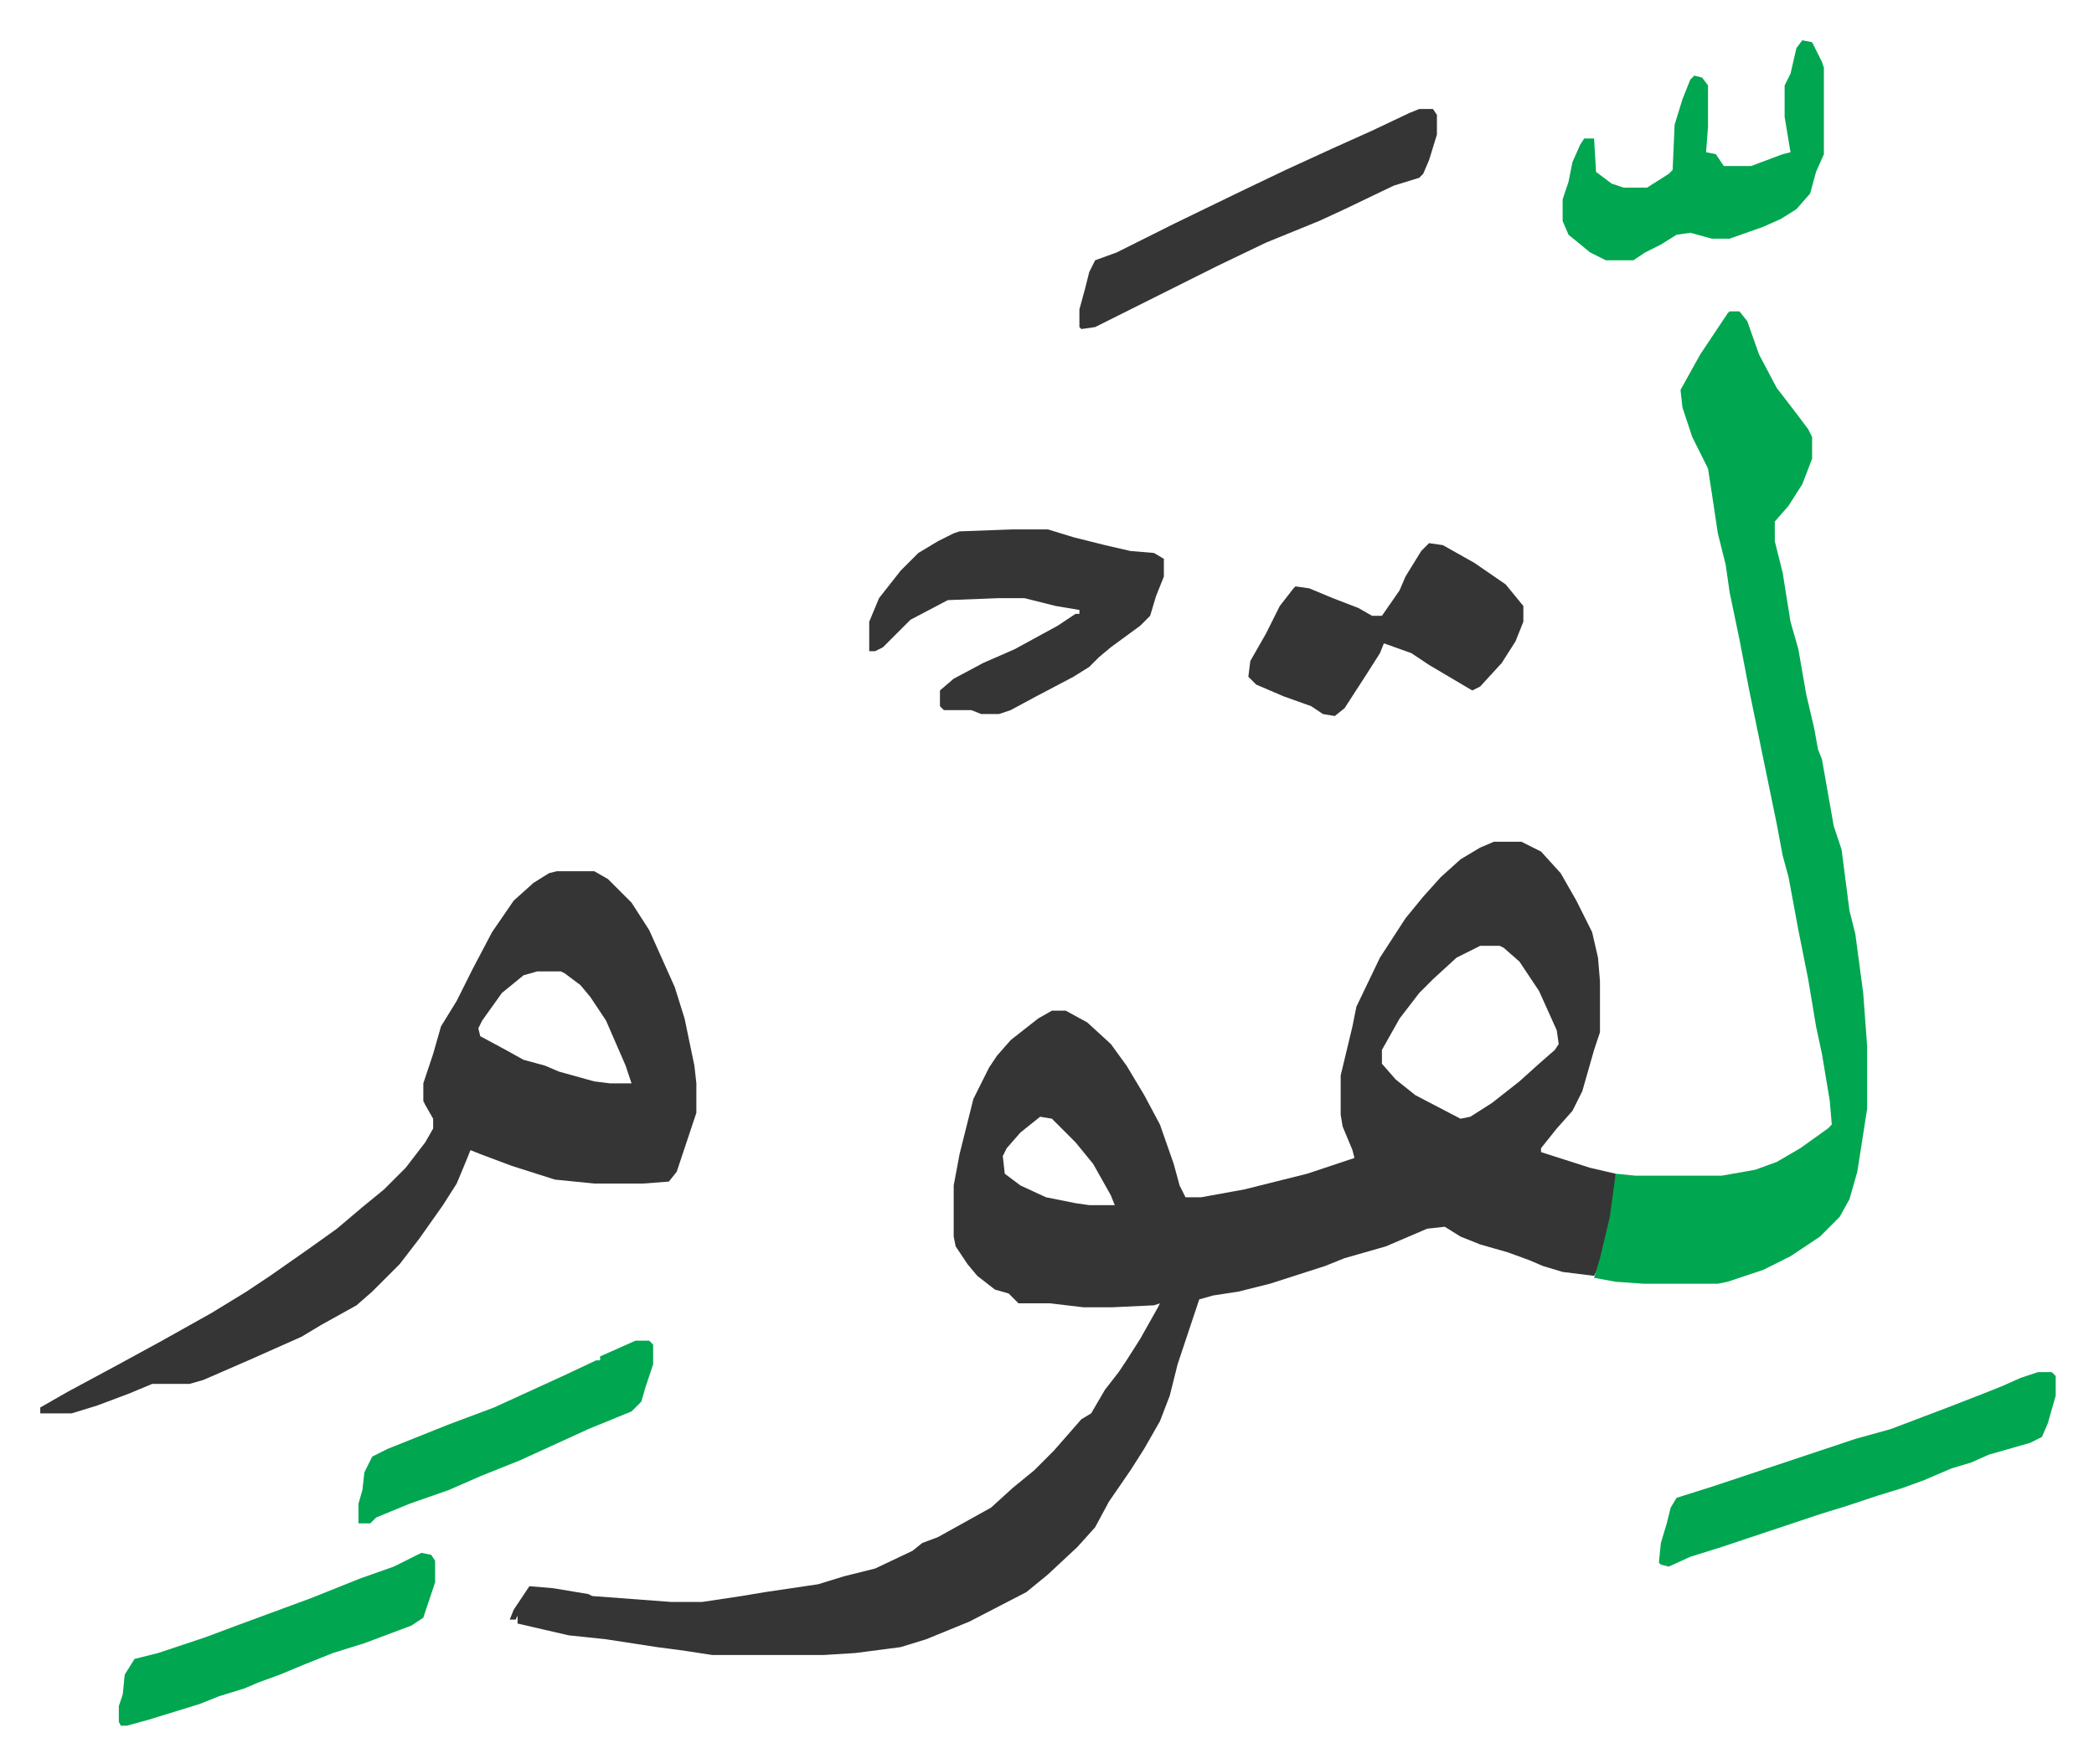
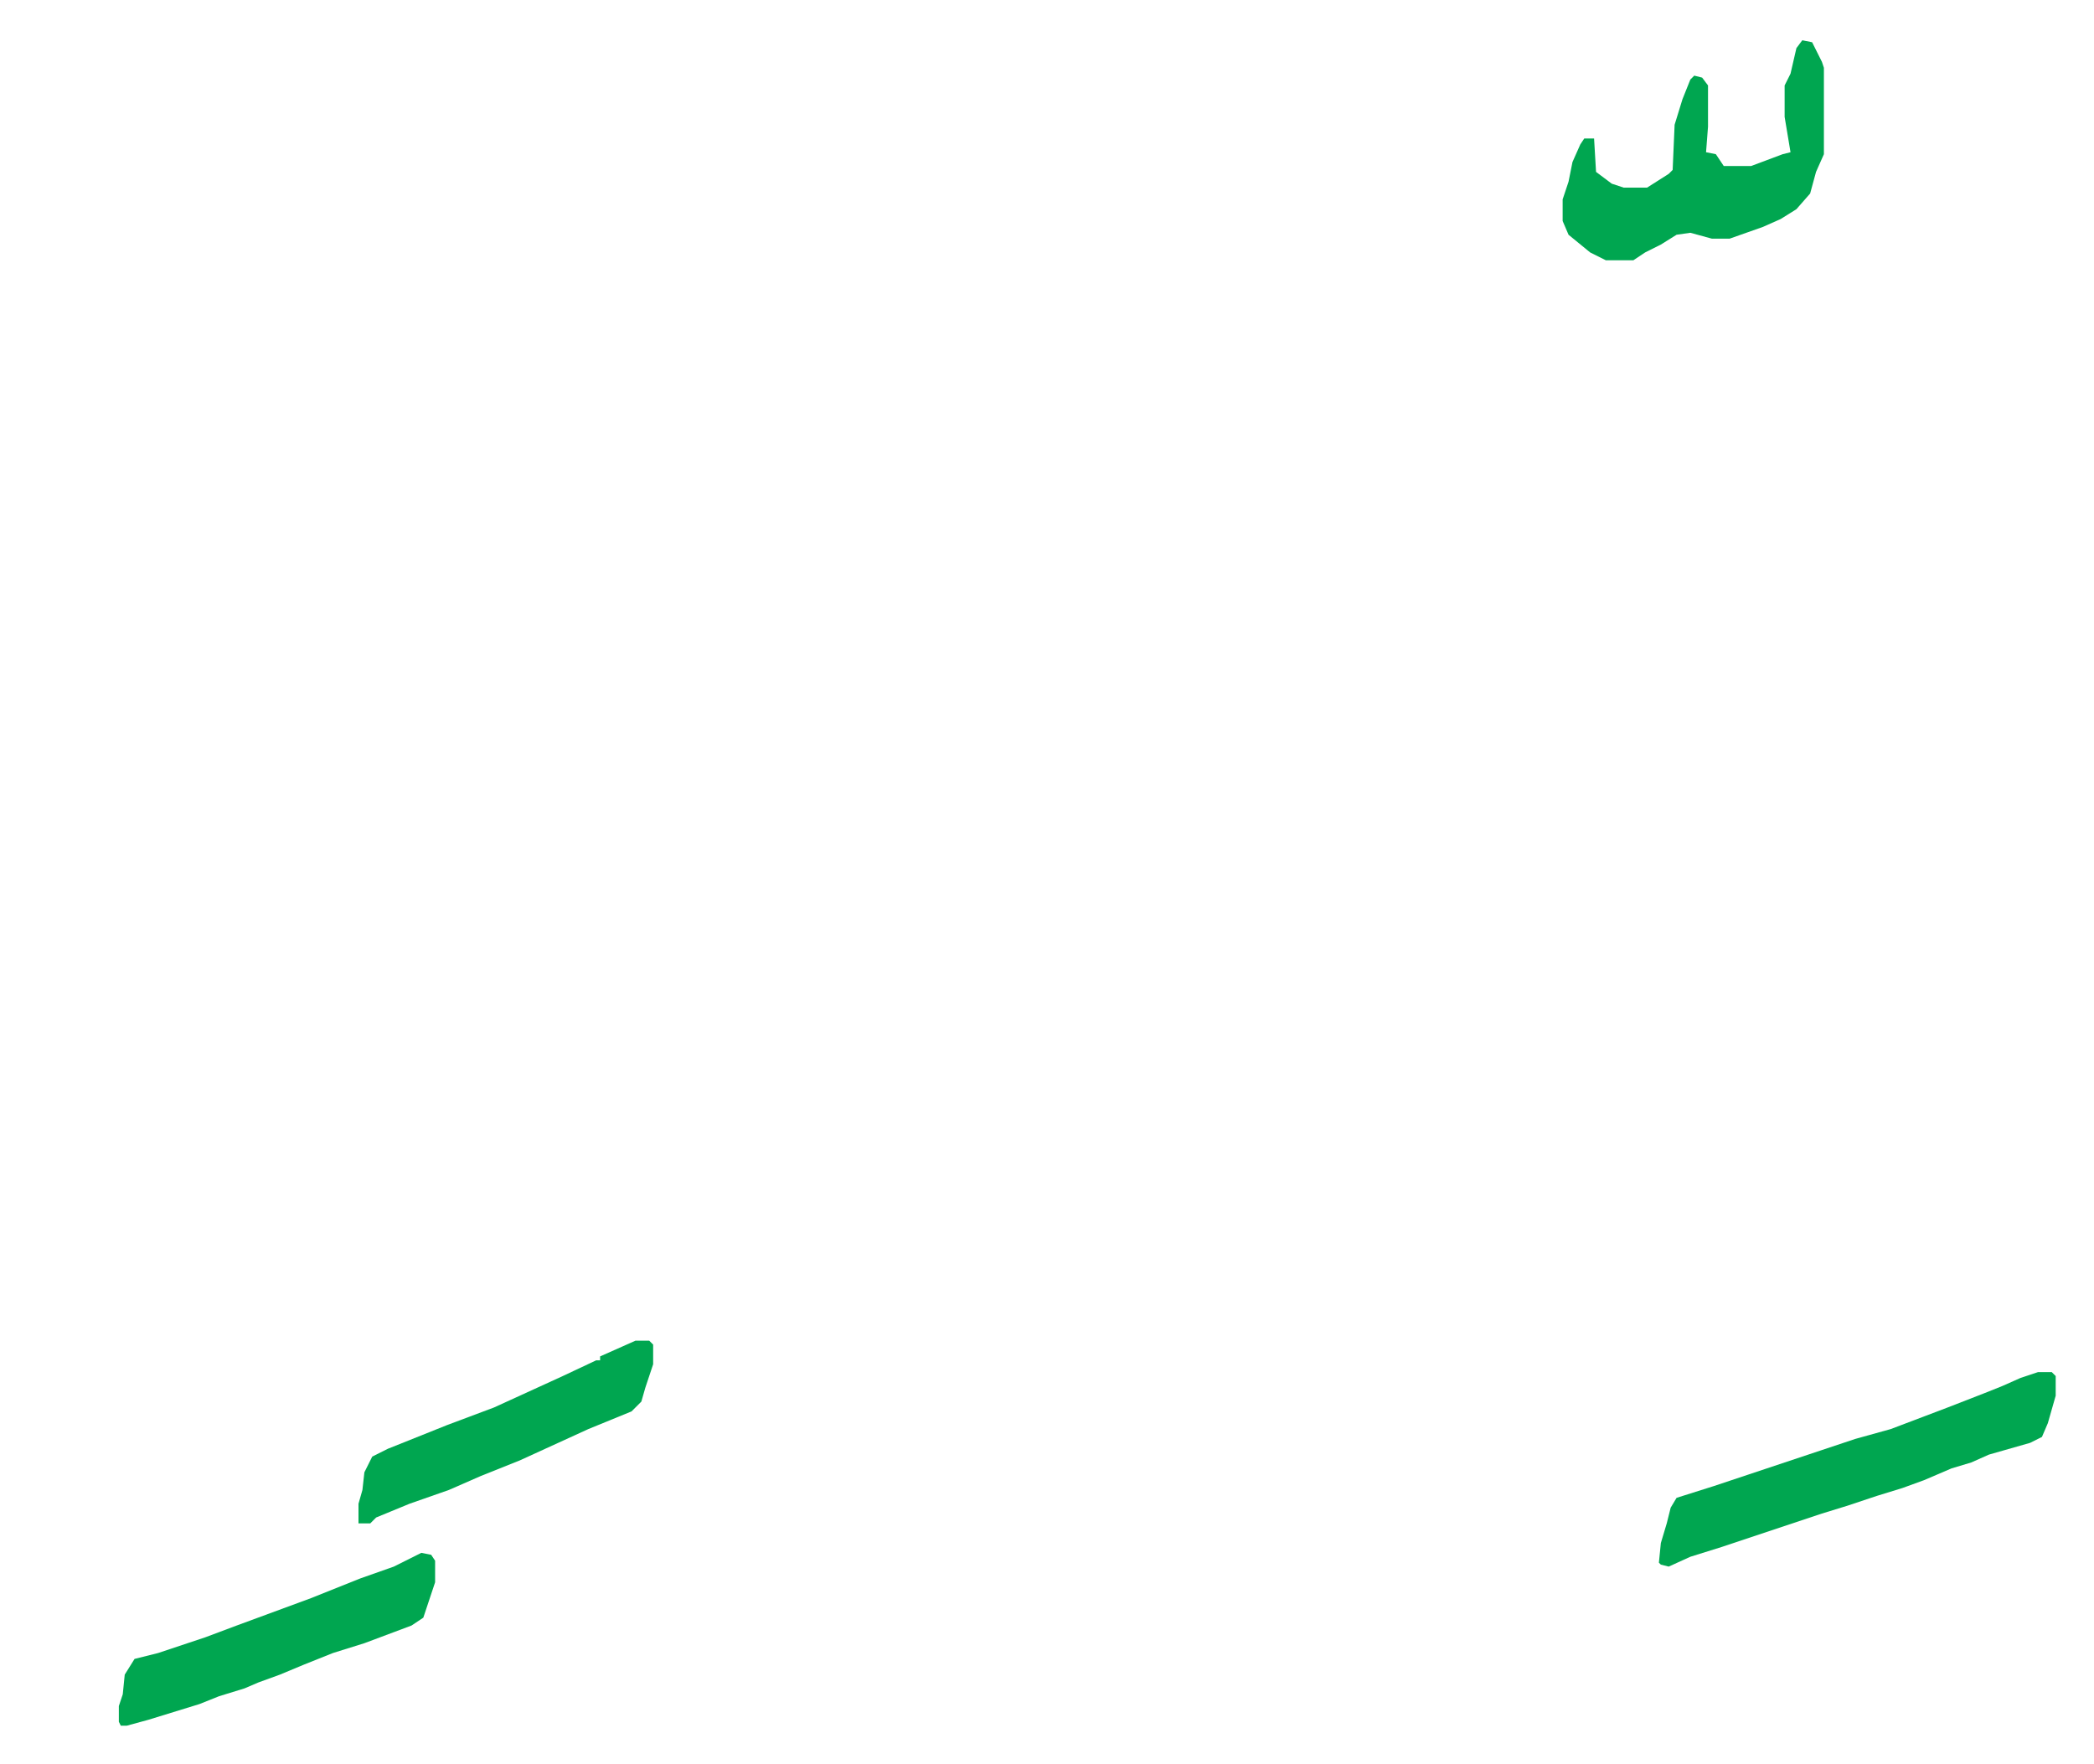
<svg xmlns="http://www.w3.org/2000/svg" role="img" viewBox="-20.50 335.50 1066.00 898.00">
-   <path fill="#353535" id="rule_normal" d="M740 764h14l10 5 10 11 8 14 8 16 3 13 1 12v26l-3 9-6 21-5 10-8 9-8 10v2l25 8 13 3v9l-4 23-5 16-2 4-16-2-10-3-7-3-11-4-14-4-10-4-8-5-9 1-21 9-21 6-10 4-28 9-16 4-13 2-7 2-8 24-3 9-4 16-5 13-8 14-7 11-11 16-7 13-9 10-15 14-11 9-29 15-22 9-13 4-23 3-16 1h-57l-13-2-15-2-26-4-19-2-26-6v-4l-1 2h-3l2-5 8-12 12 1 18 3 2 1 40 3h16l20-3 12-2 27-4 13-4 16-4 19-9 5-4 8-3 27-15 11-10 11-9 10-10 7-8 7-8 5-3 7-12 7-9 4-6 7-11 9-16 1-2-3 1-21 1h-15l-17-2h-16l-5-5-7-2-9-7-5-6-6-9-1-5v-26l3-16 7-28 8-16 4-6 7-8 14-11 7-4h7l11 6 12 11 8 11 9 15 8 15 7 20 3 11 3 6h8l22-4 16-4 16-4 24-8-1-4-5-12-1-6v-20l6-25 2-10 12-25 13-20 9-11 9-10 10-9 10-6zm-7 53l-12 6-12 11-7 7-10 13-9 16v7l7 8 10 8 23 12 5-1 11-7 14-11 10-9 8-7 2-3-1-7-9-20-10-15-8-7-2-1zm-224 87l-10 8-7 8-2 4 1 9 8 6 13 6 15 3 7 1h13l-2-5-9-16-9-11-12-12zM263 779h19l7 4 12 12 9 14 13 29 5 16 5 24 1 9v15l-10 30-4 5-13 1h-25l-20-2-22-7-16-6-5-2-2 5-5 12-7 11-12 17-10 13-14 14-8 7-18 10-10 6-27 12-23 10-7 2H57l-12 5-16 6-13 4H0v-3l14-8 26-14 22-12 25-14 18-11 12-8 20-14 14-10 13-11 11-9 11-11 10-13 4-7v-5l-4-7-1-2v-9l5-15 4-14 8-13 8-16 10-19 11-16 10-9 8-5zm-10 51l-7 2-11 9-10 14-2 4 1 4 13 7 9 5 11 3 7 3 18 5 8 1h11l-3-9-10-23-8-12-5-6-8-6-2-1z" />
-   <path fill="#00a650" id="rule_idgham_with_ghunnah" d="M860 494h5l4 5 6 17 9 17 10 13 6 8 2 4v11l-5 13-7 11-7 8v10l4 16 4 25 4 14 4 23 4 17 2 11 2 5 6 34 4 12 4 31 3 12 4 30 2 27v32l-5 32-4 14-5 9-10 10-15 10-14 7-18 6-5 1h-38l-14-1-11-2 3-10 5-21 3-22 10 1h44l17-3 11-4 12-7 14-10 2-2-1-12-4-24-3-14-4-24-5-25-5-27-3-11-3-16-14-68-5-26-5-24-2-14-4-16-3-20-2-13-8-16-5-15-1-9 10-18 14-21z" />
-   <path fill="#353535" id="rule_normal" d="M495 605h18l13 4 16 4 13 3 12 1 5 3v9l-4 10-3 10-5 5-15 11-6 5-5 5-8 5-19 10-13 7-6 2h-9l-5-2h-14l-2-2v-8l7-6 15-8 16-7 22-12 9-6h2v-2l-12-2-16-4h-13l-26 1-19 10-9 9-5 5-4 2h-3v-15l5-12 11-14 9-9 10-6 8-4 3-1zm212 7l7 1 16 9 16 11 9 11v8l-4 10-7 11-11 12-4 2-22-13-9-6-14-5-2 5-7 11-11 17-5 4-6-1-6-4-14-5-14-6-4-4 1-8 8-14 7-14 7-9 1-1 7 1 12 5 13 5 7 4h5l9-13 3-7 8-13z" />
  <path fill="#00a650" id="rule_idgham_with_ghunnah" d="M1017 1034h7l2 2v10l-4 14-3 7-6 3-21 6-9 4-10 3-14 6-11 4-13 4-15 5-13 4-36 12-15 5-16 5-11 5-4-1-1-1 1-10 3-10 2-8 3-5 19-6 18-6 36-12 18-6 18-5 29-11 18-7 10-4 9-4zM897 356l5 1 5 10 1 3v44l-4 9-3 11-7 8-8 5-9 4-17 6h-9l-11-3-7 1-8 5-8 4-6 4h-14l-8-4-11-9-3-7v-11l3-9 2-10 4-9 2-3h5l1 17 8 6 6 2h12l11-7 2-2 1-23 4-13 4-10 2-2 4 1 3 4v21l-1 13 5 1 4 6h14l16-6 4-1-3-18v-16l3-6 3-13z" />
-   <path fill="#353535" id="rule_normal" d="M702 391h7l2 3v10l-4 13-3 7-2 2-13 4-25 12-13 6-27 11-25 12-16 8-36 18-10 5-7 1-1-1v-9l3-11 2-8 3-6 11-4 14-7 16-8 33-16 23-11 24-11 20-9 19-9z" />
  <path fill="#00a650" id="rule_idgham_with_ghunnah" d="M194 1126l5 1 2 3v11l-6 18-6 4-24 9-16 5-15 6-12 5-11 4-7 3-13 4-10 4-13 4-13 4-11 3h-3l-1-2v-8l2-6 1-10 5-8 12-3 24-8 16-6 38-14 25-10 17-6zm109-108h7l2 2v10l-4 12-2 7-5 5-22 9-35 16-20 8-16 7-20 7-17 7-3 3h-6v-10l2-7 1-9 4-8 8-4 30-12 24-9 35-16 17-8h2v-2z" />
</svg>